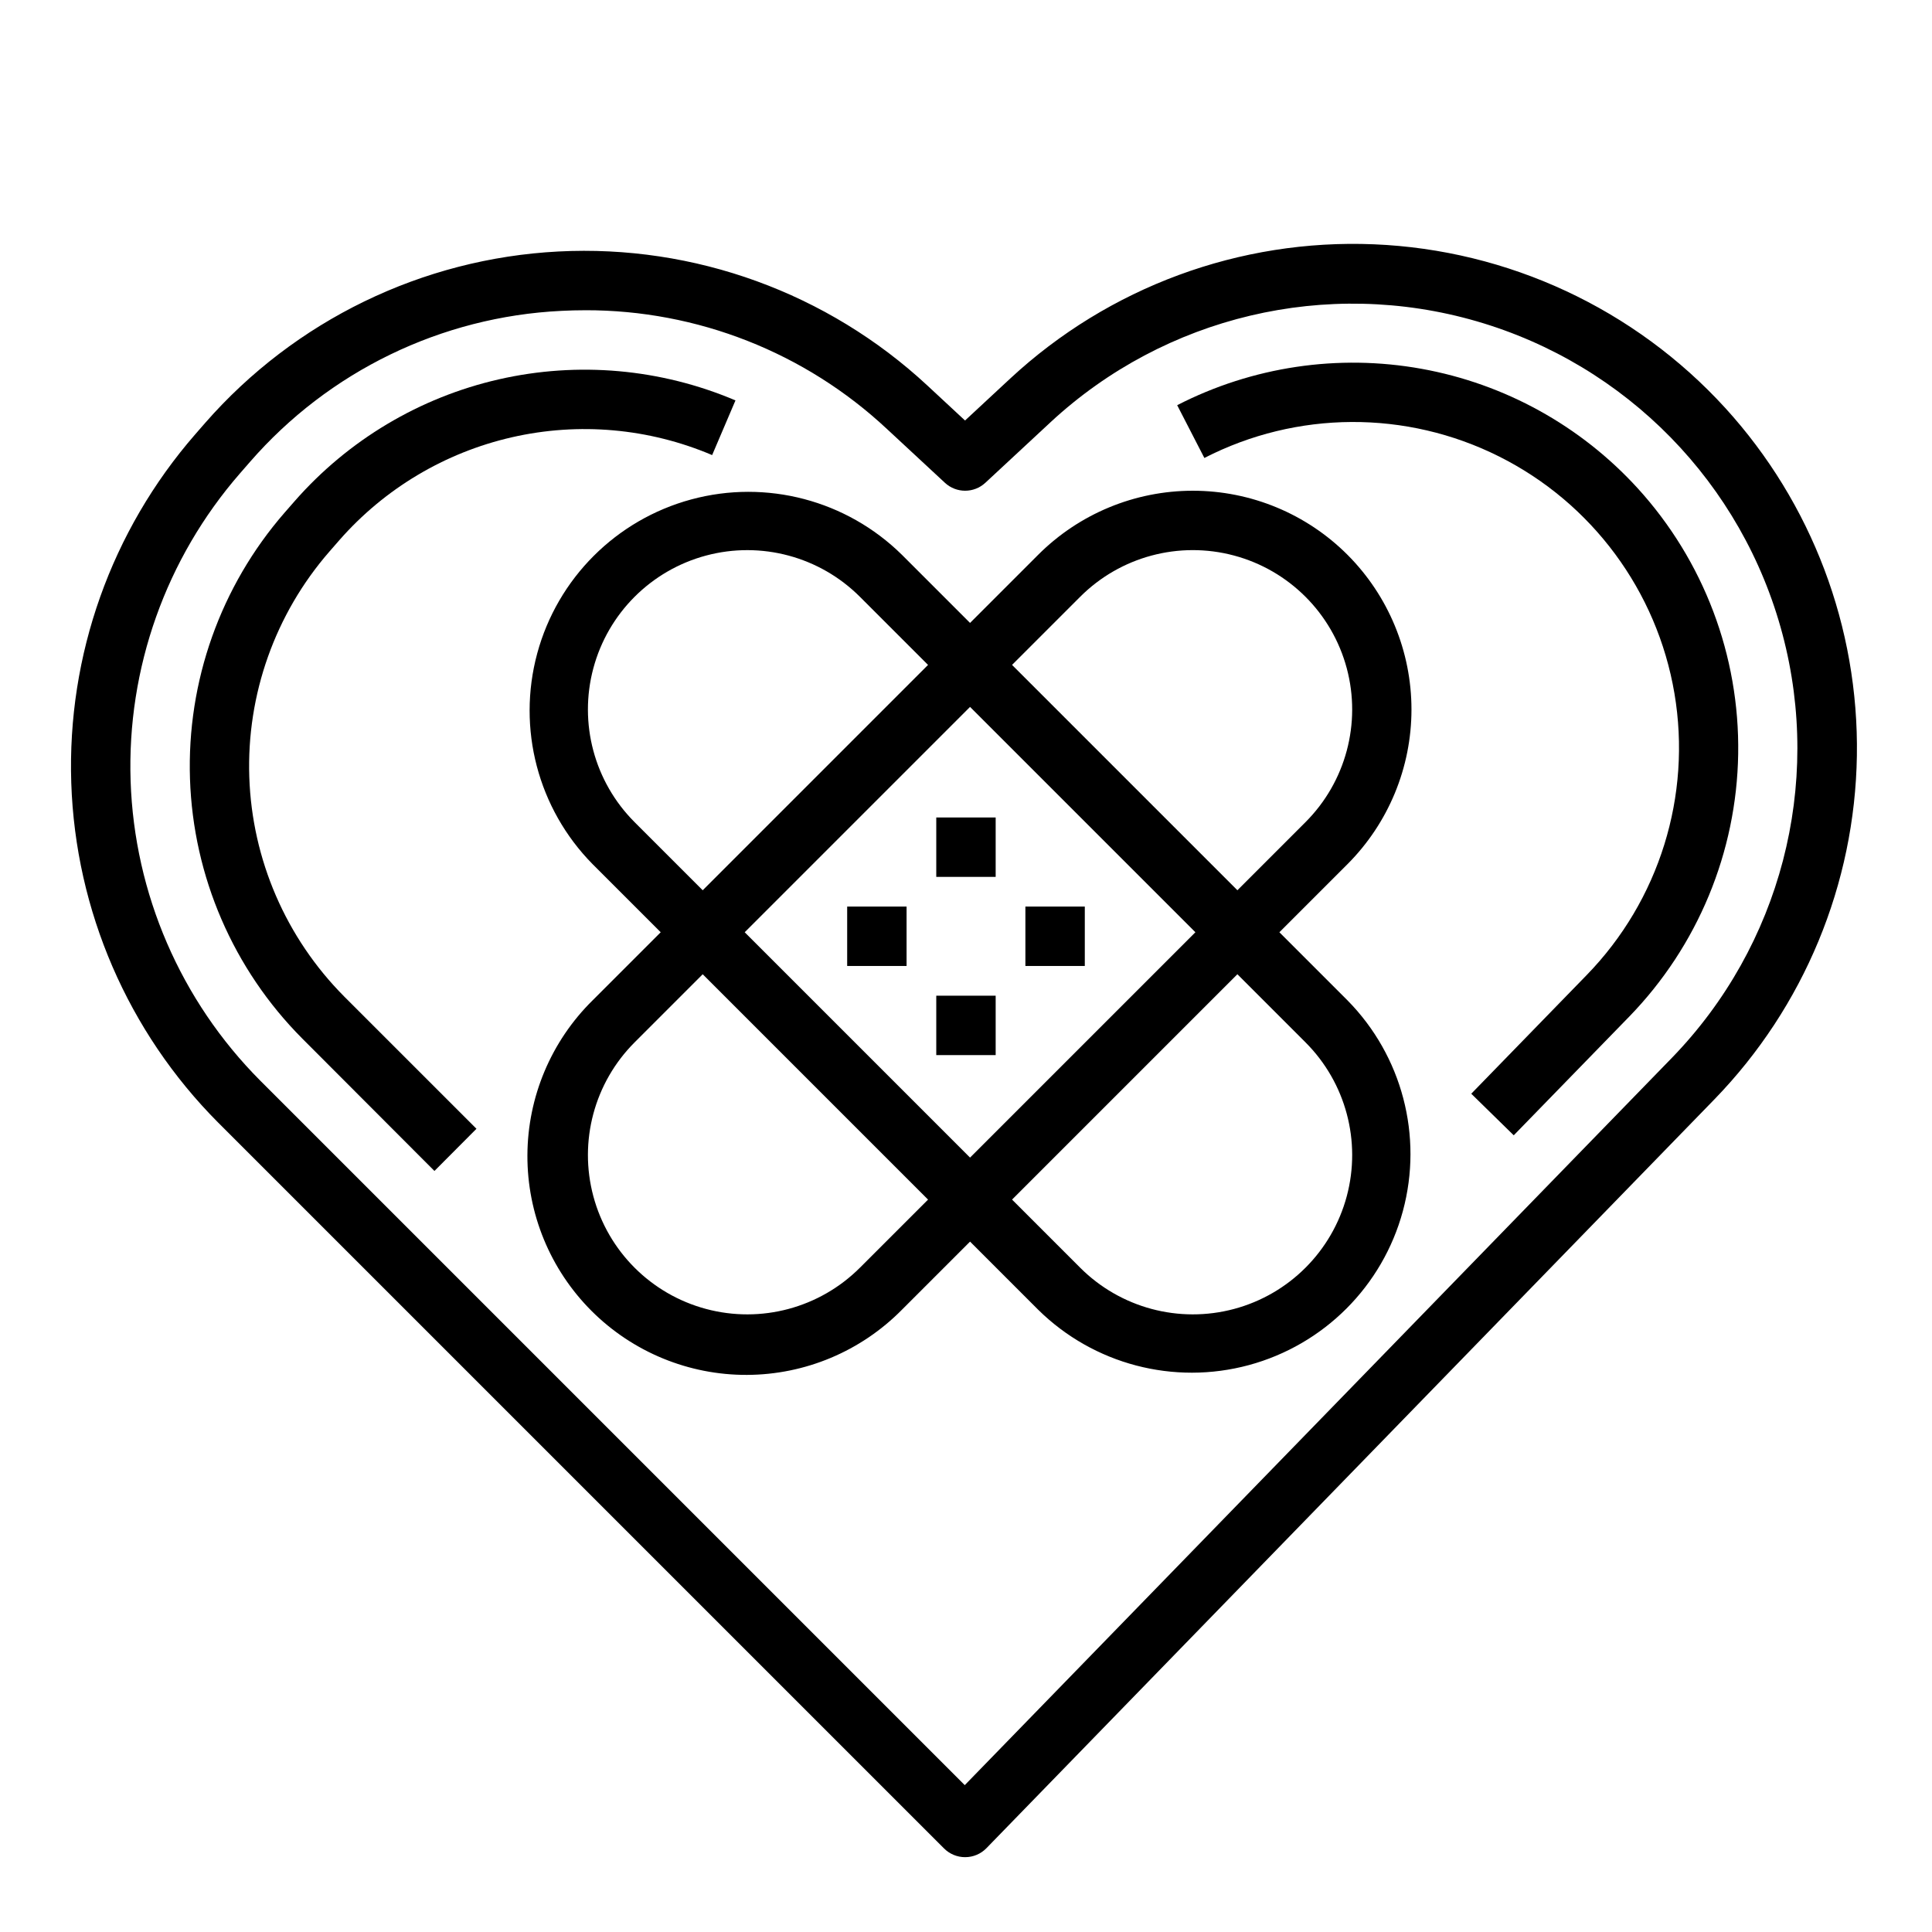
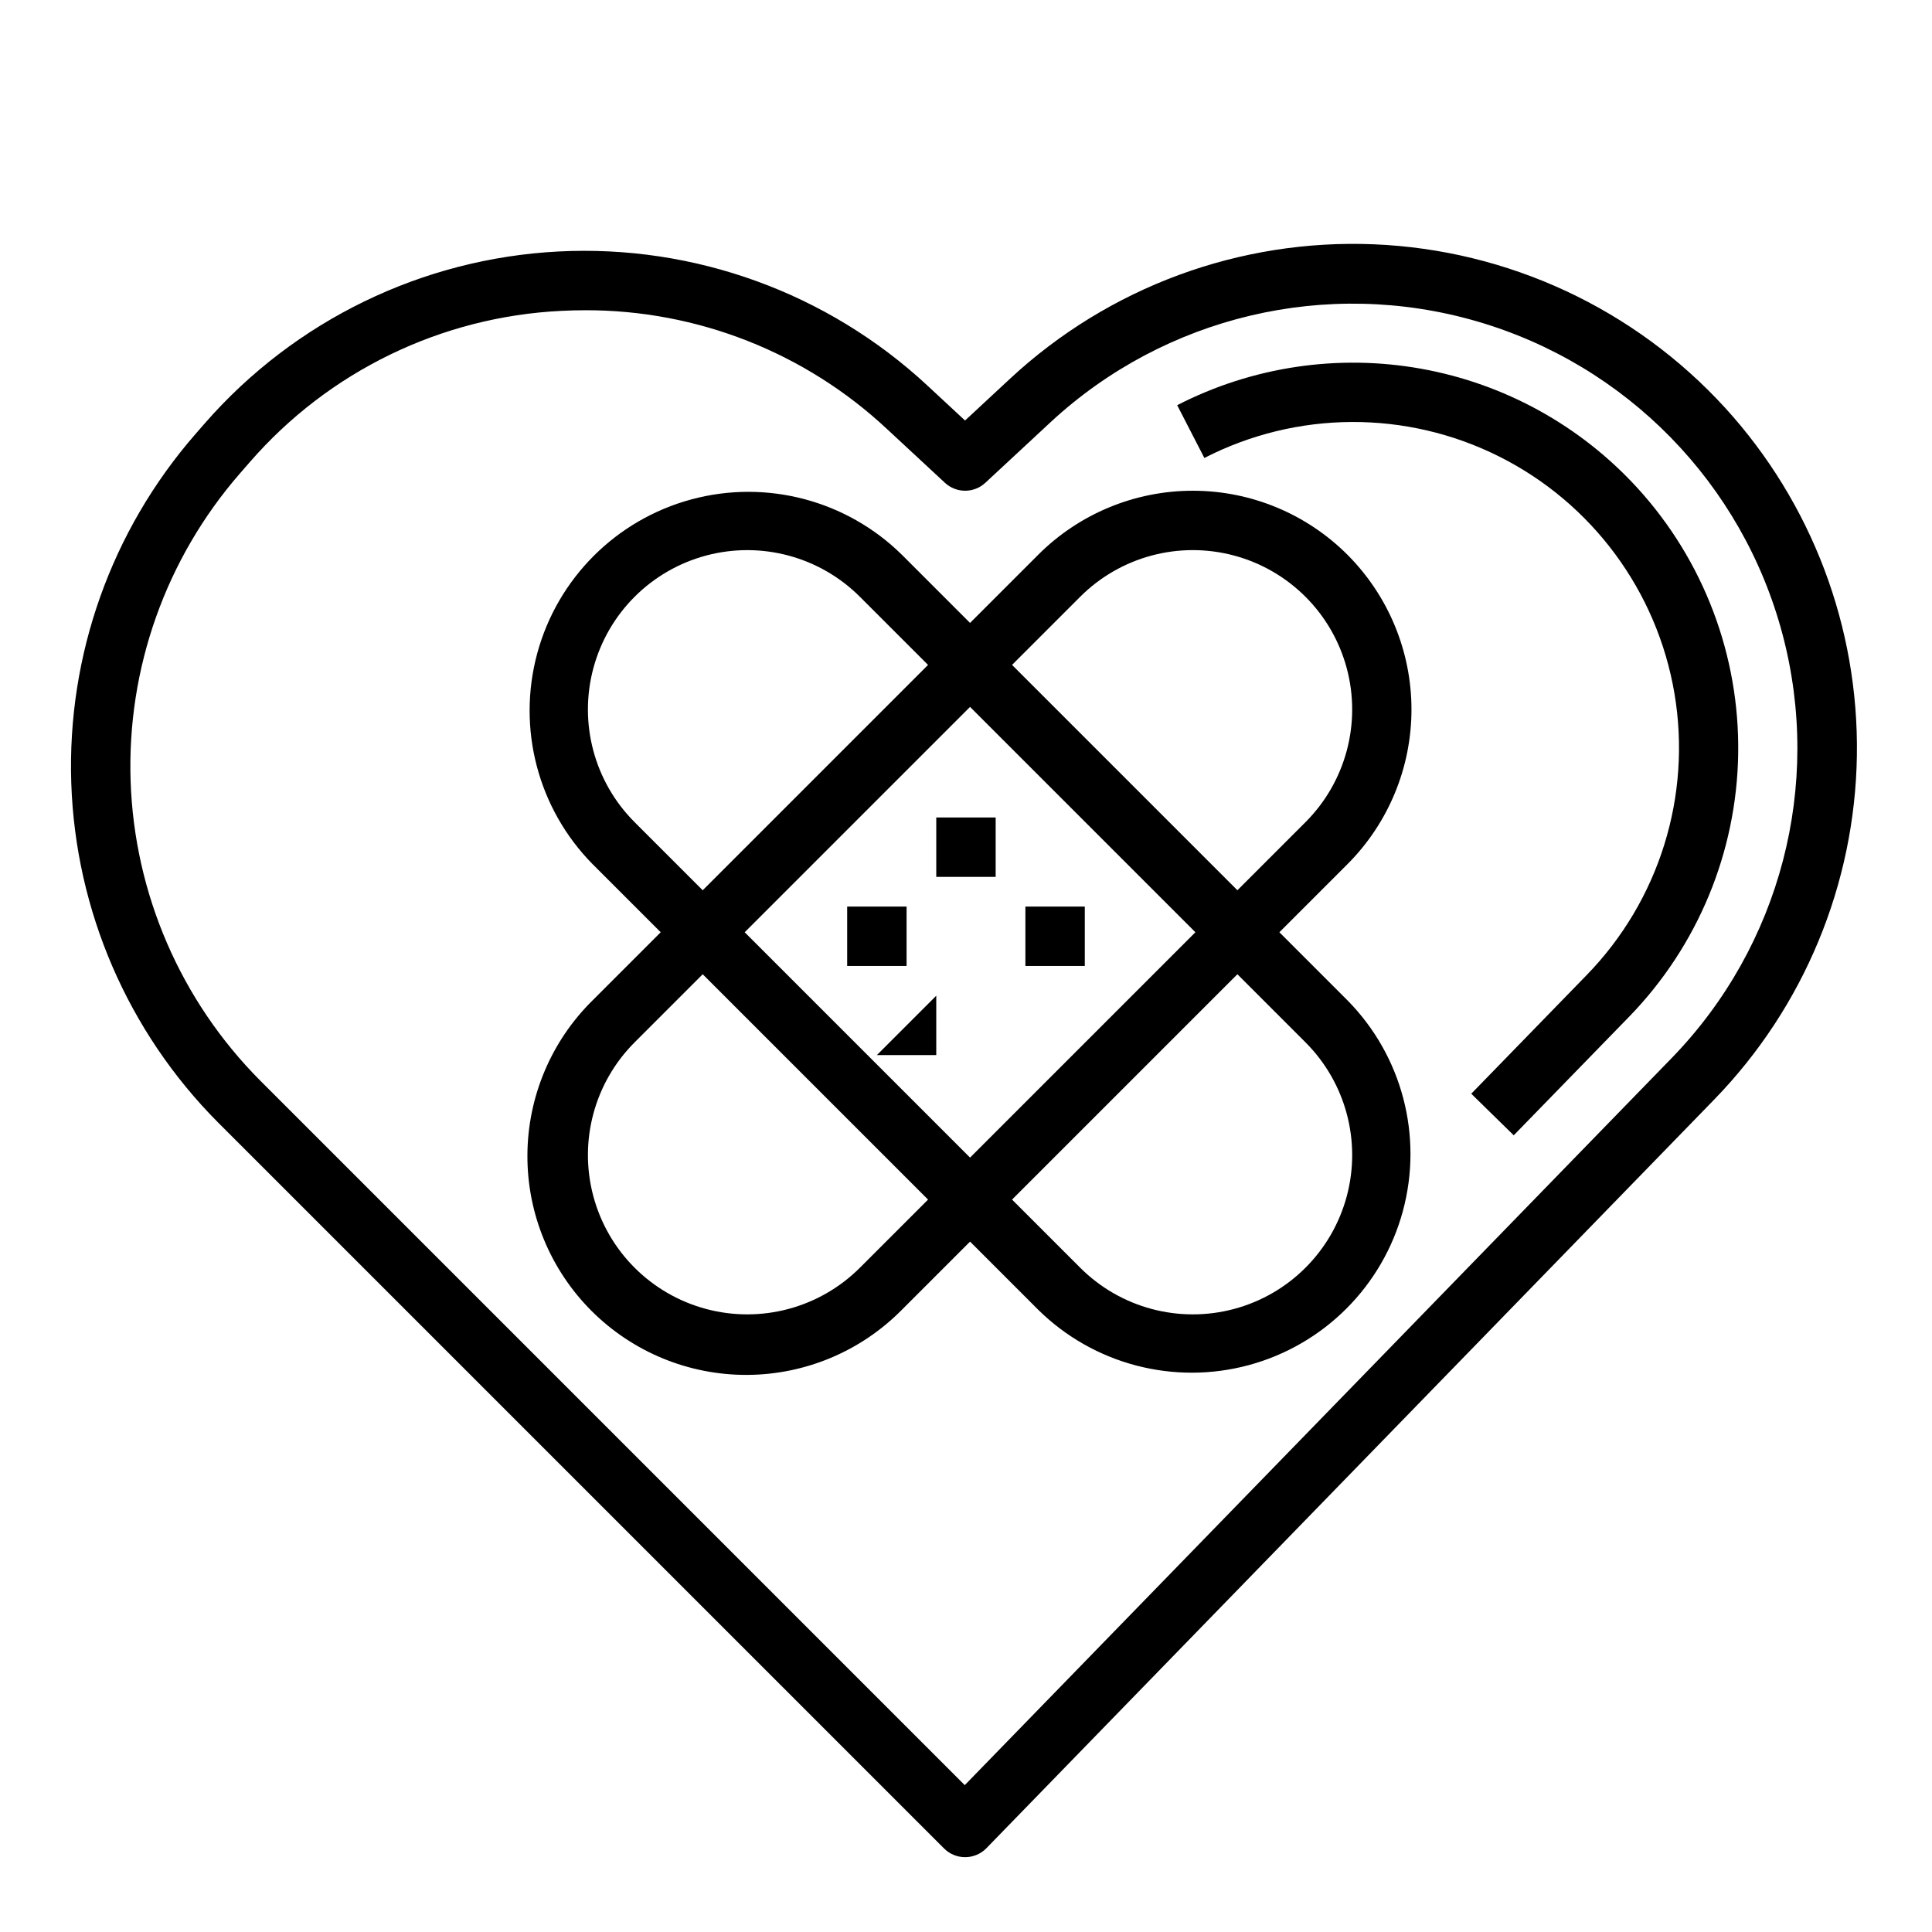
<svg xmlns="http://www.w3.org/2000/svg" fill="#000000" width="800px" height="800px" version="1.1" viewBox="144 144 512 512">
  <g>
    <path d="m601.23 252.14c-24.012-26.305-57.543-41.93-93.129-43.398-35.59-1.469-70.289 11.344-96.391 35.582l-11.965 11.117-9.98-9.273c-26.457-24.574-61.738-37.387-97.797-35.52-36.062 1.871-69.828 18.262-93.605 45.438l-2.629 3.016c-22.238 25.535-33.973 58.547-32.848 92.387 1.125 33.844 15.031 66 38.918 90l192.38 192.37c1.477 1.477 3.481 2.309 5.566 2.309h0.055c2.106-0.008 4.117-0.859 5.59-2.363l192.98-198.51c23.695-24.43 37.184-56.977 37.715-91.008s-11.934-66.984-34.859-92.145zm-201.56 364.94-186.73-186.73c-21.07-21.172-33.332-49.539-34.328-79.391-0.992-29.852 9.359-58.969 28.973-81.496l2.629-3.016c20.906-24.055 50.73-38.527 82.562-40.066 2.102-0.109 4.188-0.164 6.297-0.164v-0.004c29.699-0.059 58.305 11.199 79.996 31.488l15.344 14.242c3.019 2.805 7.691 2.805 10.715 0l17.32-16.09h-0.004c30.332-28.09 73.164-38.23 112.87-26.719 39.707 11.516 70.473 42.992 81.07 82.953 10.602 39.957-0.516 82.547-29.293 112.23z" />
-     <path d="m231.28 290.19 2.644-3.031c11.996-13.684 28.008-23.23 45.746-27.281 17.742-4.051 36.309-2.398 53.055 4.723l6.18-14.484v-0.004c-19.801-8.418-41.754-10.367-62.727-5.578-20.977 4.793-39.902 16.086-54.086 32.266l-2.644 3.023c-16.992 19.516-25.961 44.746-25.098 70.609 0.859 25.863 11.488 50.438 29.742 68.781l35.039 35.102 11.137-11.18-35.062-35.055h0.004c-15.434-15.516-24.414-36.301-25.145-58.172-0.727-21.871 6.852-43.207 21.215-59.719z" />
    <path d="m577.98 273.37c-15.105-16.547-35.234-27.664-57.285-31.637-22.051-3.977-44.797-0.586-64.73 9.645l7.203 13.988c24.488-12.574 53.504-12.719 78.117-0.387 24.609 12.328 41.867 35.656 46.461 62.797 4.59 27.141-4.031 54.848-23.219 74.586l-30.629 31.488 11.258 11.02 30.637-31.488v0.004c18.121-18.676 28.438-43.555 28.844-69.574 0.406-26.016-9.125-51.211-26.656-70.441z" />
    <path d="m501.1 291.03c-10.867-10.875-25.613-16.98-40.988-16.98s-30.121 6.106-40.988 16.98l-18.051 18.051-18.051-18.051c-14.68-14.469-35.938-20.059-55.832-14.676-19.898 5.383-35.441 20.926-40.824 40.82-5.379 19.898 0.207 41.156 14.676 55.832l18.051 18.051-18.051 18.051c-11 10.844-17.219 25.629-17.273 41.078-0.055 15.445 6.055 30.273 16.977 41.199 10.926 10.922 25.754 17.031 41.199 16.977 15.449-0.055 30.234-6.273 41.078-17.273l18.051-18.051 18.051 18.051c14.676 14.469 35.934 20.055 55.832 14.676 19.895-5.383 35.438-20.926 40.82-40.824 5.383-19.895-0.207-41.152-14.676-55.832l-18.051-18.051 18.051-18.051c10.855-10.879 16.953-25.621 16.953-40.988s-6.098-30.109-16.953-40.988zm-188.93 70.848h0.004c-10.668-10.668-14.836-26.215-10.93-40.789 3.902-14.57 15.285-25.953 29.859-29.859 14.57-3.902 30.117 0.262 40.785 10.93l18.051 18.051-59.715 59.719zm59.719 118.08v-0.004c-10.668 10.668-26.215 14.836-40.785 10.93-14.574-3.902-25.957-15.285-29.859-29.859-3.906-14.57 0.262-30.117 10.93-40.785l18.051-18.051 59.719 59.719zm-30.535-88.902 59.719-59.719 59.719 59.719-59.719 59.719zm148.62 29.18v0.004c10.668 10.668 14.832 26.215 10.93 40.785-3.906 14.574-15.289 25.957-29.859 29.859-14.574 3.906-30.121-0.262-40.789-10.93l-18.051-18.051 59.719-59.719zm-18.051-40.309-59.719-59.719 18.051-18.051c10.668-10.668 26.215-14.832 40.789-10.93 14.57 3.906 25.953 15.289 29.859 29.859 3.902 14.574-0.262 30.121-10.93 40.789z" />
    <path d="m368.51 384.25h15.742v15.742h-15.742z" />
-     <path d="m392.12 407.87h15.742v15.742h-15.742z" />
+     <path d="m392.12 407.87v15.742h-15.742z" />
    <path d="m415.74 384.25h15.742v15.742h-15.742z" />
    <path d="m392.12 360.64h15.742v15.742h-15.742z" />
  </g>
</svg>